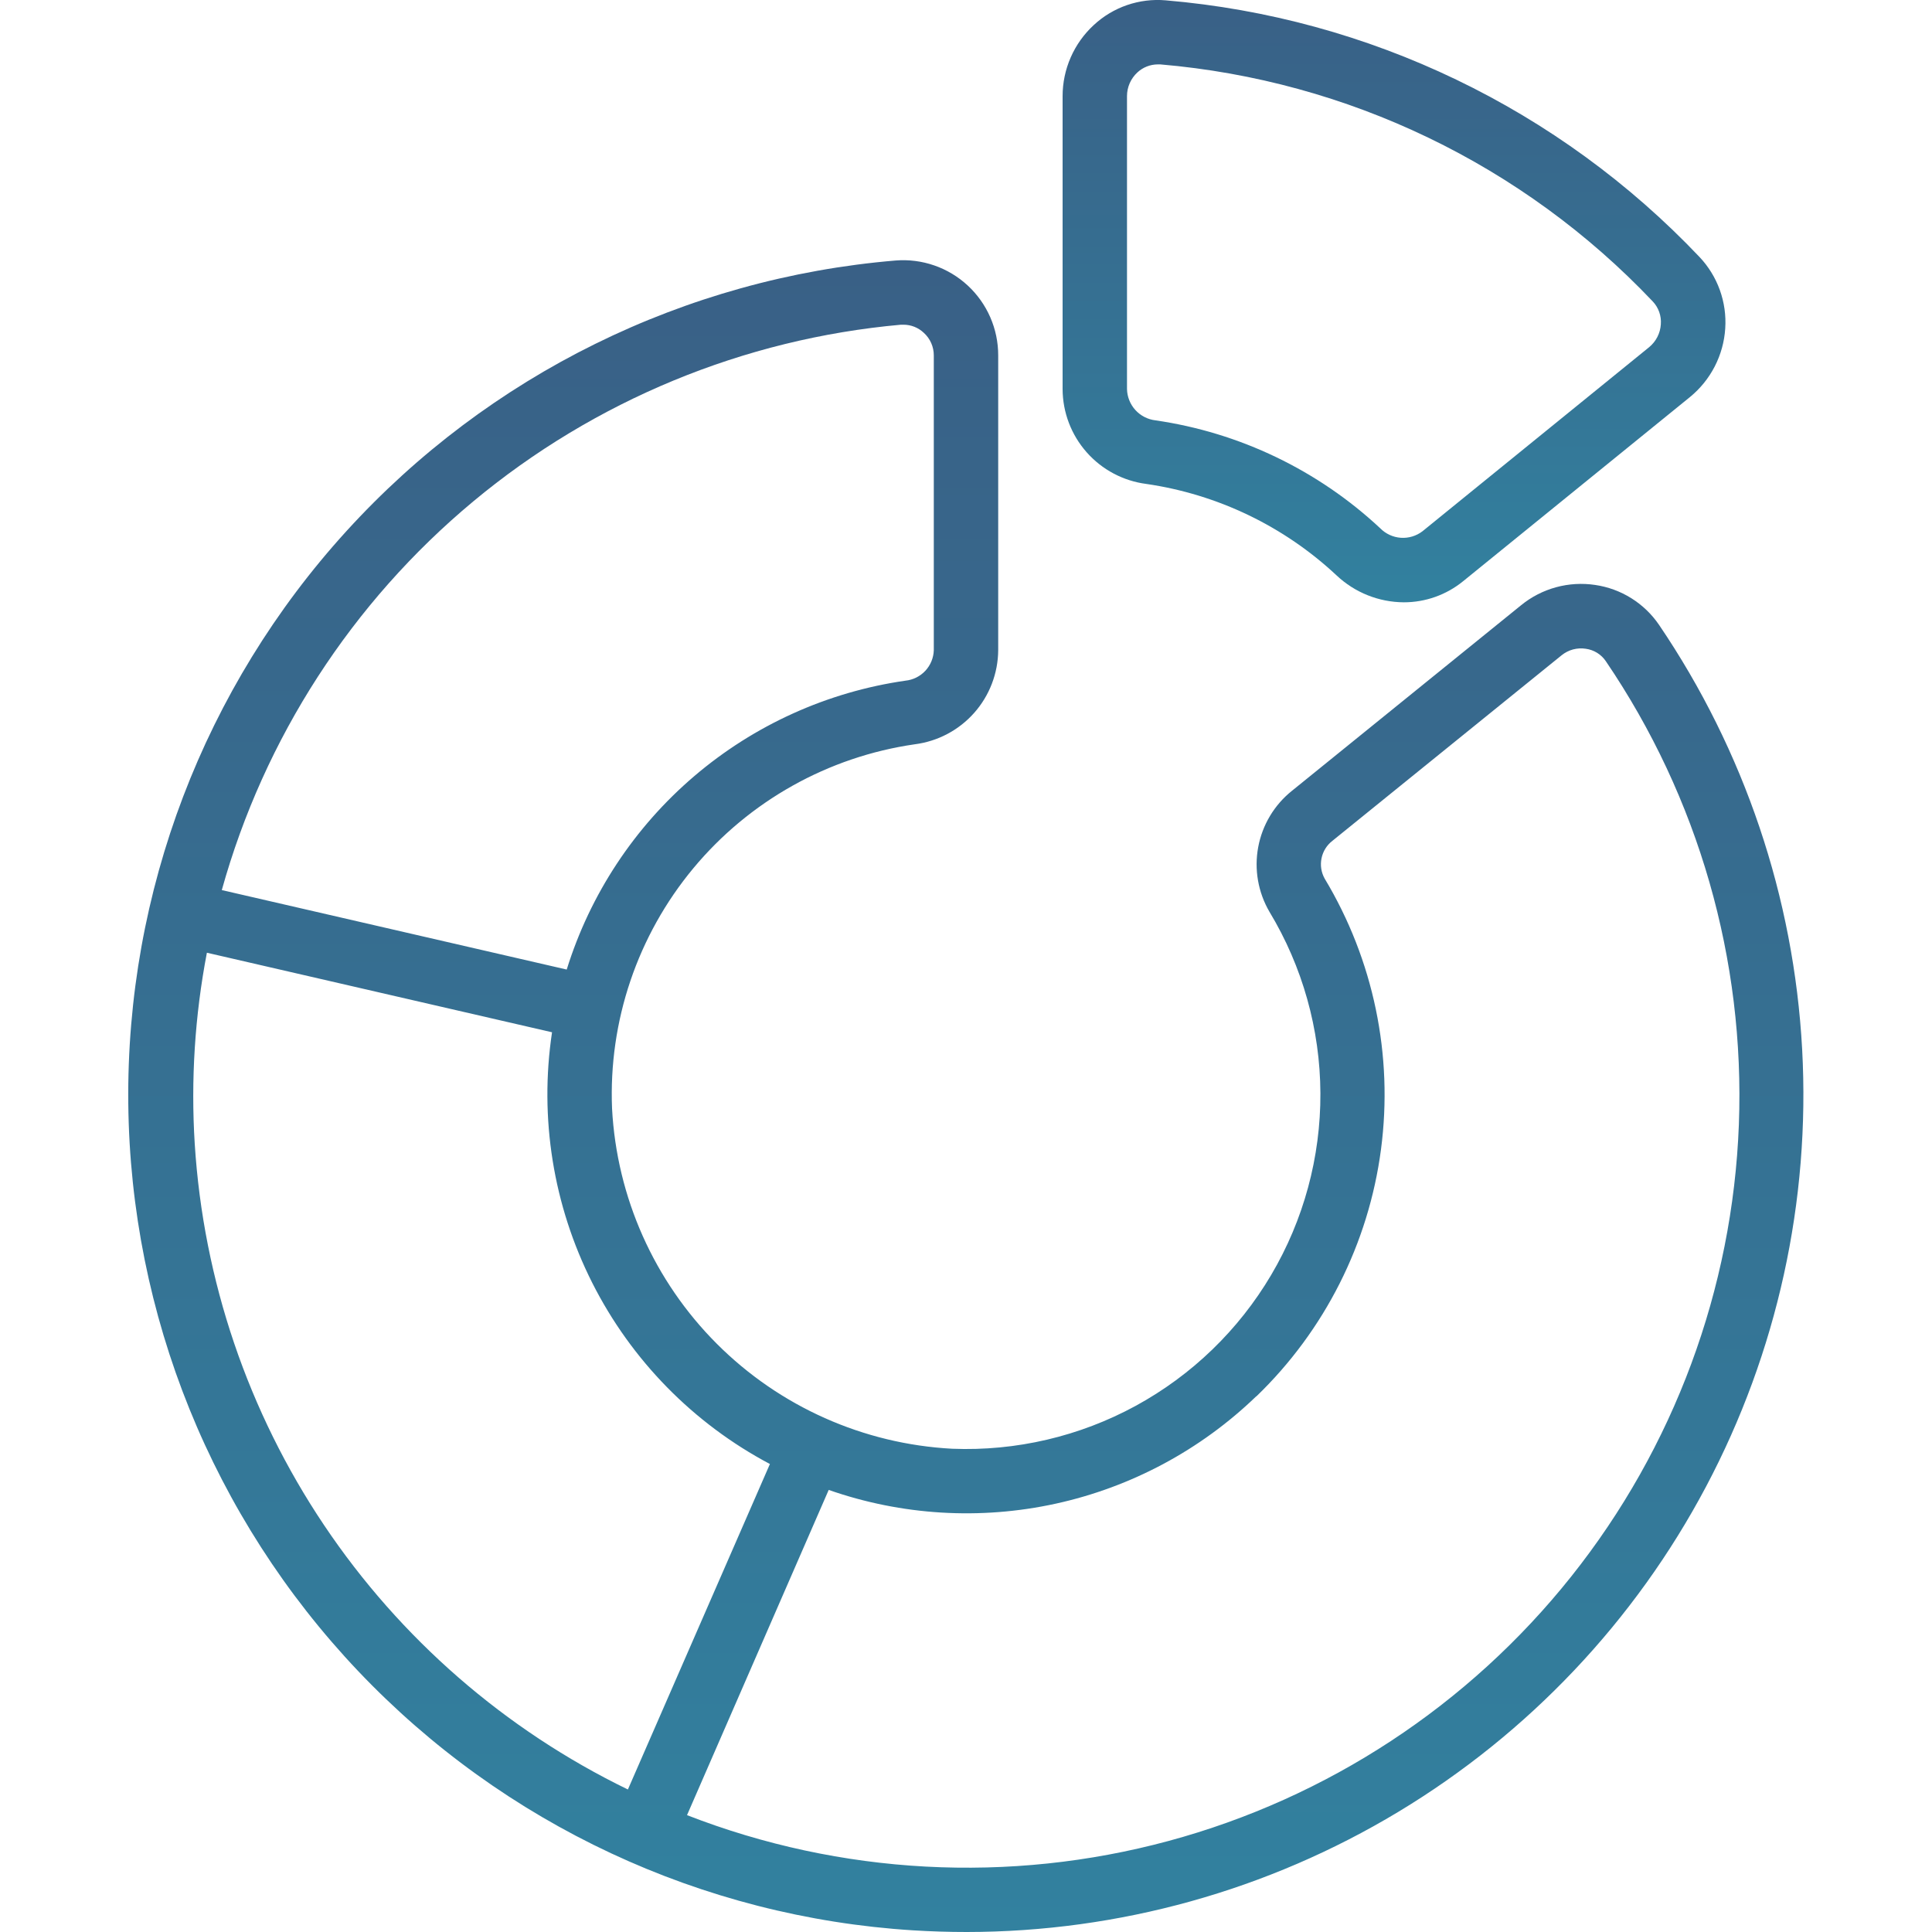
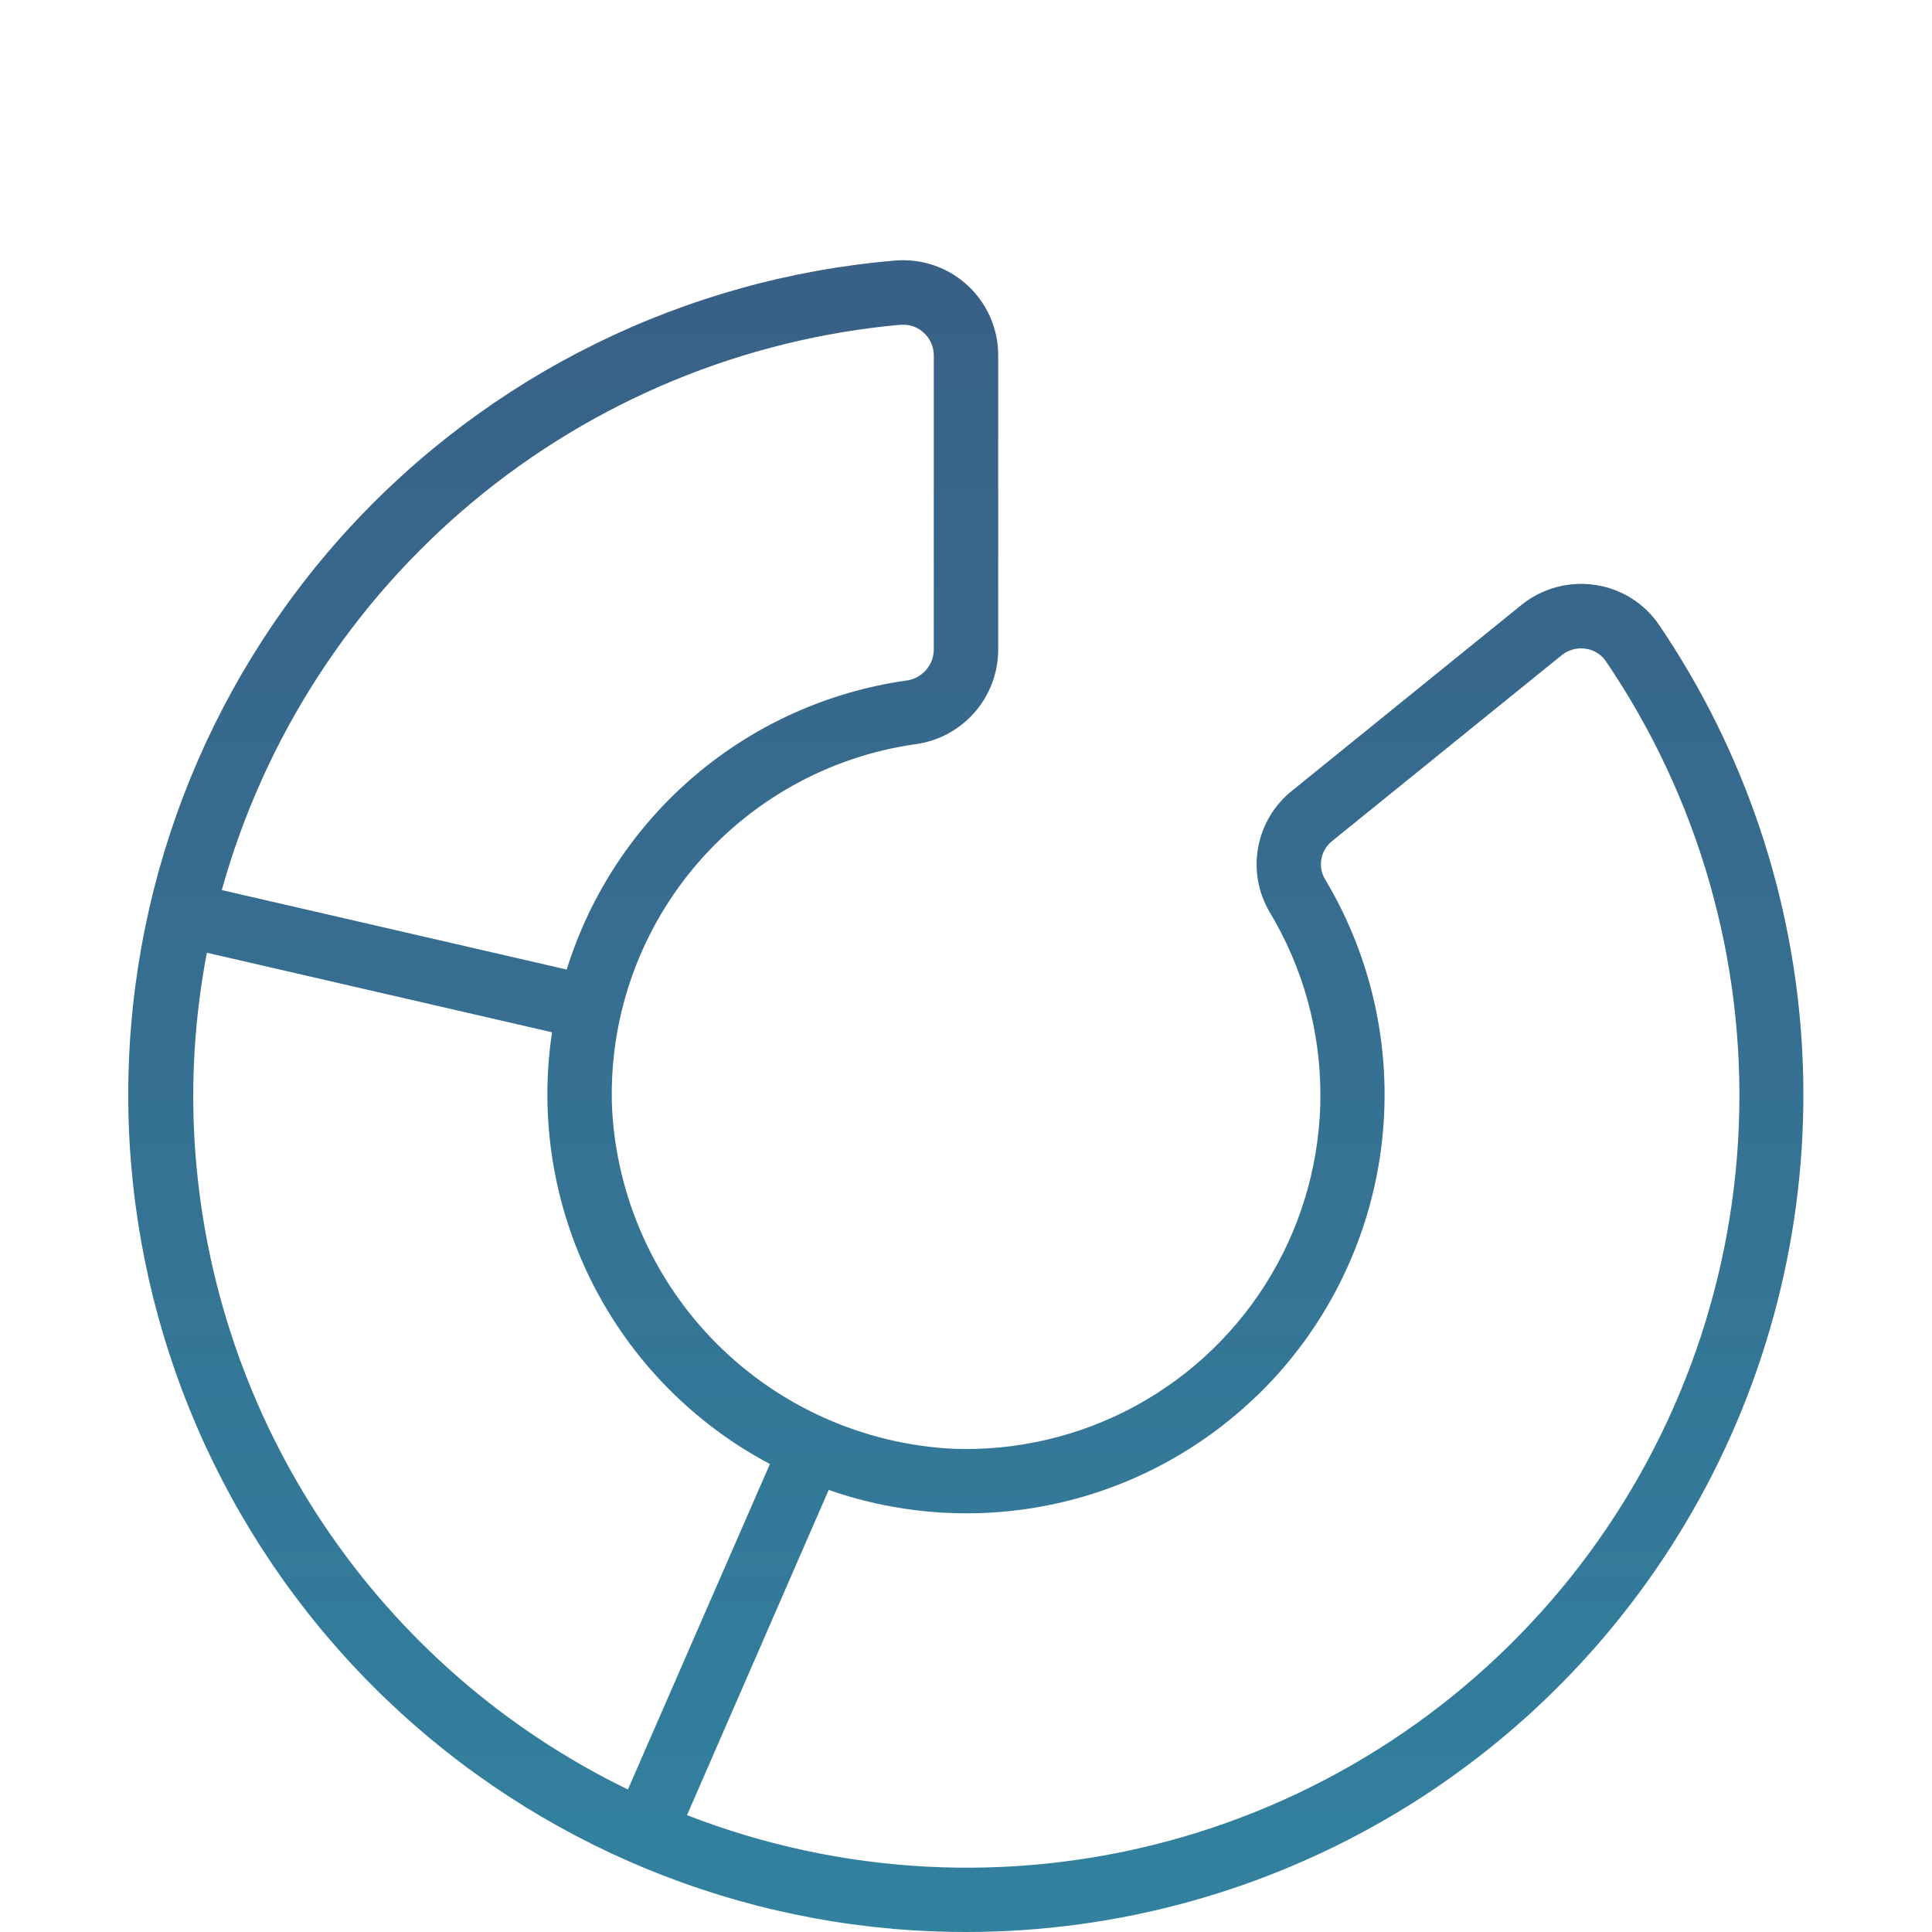
<svg xmlns="http://www.w3.org/2000/svg" width="105" height="105" viewBox="0 0 105 105" fill="none">
  <g clip-path="url(#clip0_2220_960)">
-     <path d="M62.3 26.301C66.173 26.864 69.781 28.598 72.639 31.271C73.628 32.204 74.935 32.727 76.295 32.734C77.47 32.735 78.609 32.329 79.52 31.586L91.838 21.585C92.399 21.128 92.859 20.561 93.191 19.918C93.522 19.276 93.717 18.572 93.763 17.85C93.81 17.141 93.709 16.43 93.469 15.762C93.228 15.093 92.851 14.482 92.363 13.965C84.728 5.918 74.403 0.954 63.35 0.018C62.641 -0.044 61.927 0.045 61.254 0.276C60.58 0.508 59.963 0.878 59.442 1.363C58.909 1.855 58.483 2.451 58.192 3.116C57.901 3.78 57.75 4.497 57.75 5.222V21.147C57.755 22.412 58.219 23.631 59.056 24.579C59.893 25.527 61.046 26.139 62.3 26.301ZM61.25 5.222C61.25 4.981 61.3 4.743 61.397 4.522C61.494 4.301 61.635 4.103 61.812 3.939C62.113 3.659 62.509 3.502 62.921 3.5H63.059C73.256 4.37 82.778 8.952 89.819 16.378C89.977 16.543 90.098 16.74 90.174 16.955C90.251 17.17 90.281 17.399 90.263 17.626C90.248 17.866 90.184 18.1 90.074 18.314C89.964 18.527 89.812 18.716 89.626 18.869L77.306 28.875C76.97 29.131 76.552 29.257 76.13 29.227C75.709 29.197 75.312 29.015 75.016 28.714C71.637 25.557 67.373 23.508 62.797 22.845C62.377 22.796 61.989 22.596 61.705 22.284C61.421 21.971 61.259 21.566 61.25 21.144V5.222Z" fill="url(#paint0_linear_2220_960)" />
    <path d="M49.611 104.909C50.591 104.97 51.569 105 52.54 105C60.804 104.995 68.91 102.739 75.989 98.474C83.068 94.21 88.851 88.099 92.719 80.796C96.587 73.493 98.393 65.274 97.943 57.023C97.493 48.771 94.804 40.798 90.165 33.959C89.768 33.377 89.255 32.885 88.658 32.511C88.061 32.138 87.393 31.893 86.697 31.791C85.986 31.684 85.261 31.726 84.568 31.915C83.875 32.105 83.229 32.436 82.672 32.89L70.219 42.975C69.258 43.742 68.606 44.829 68.381 46.038C68.156 47.246 68.373 48.495 68.994 49.557C70.789 52.532 71.745 55.938 71.761 59.413C71.777 62.888 70.852 66.302 69.084 69.294C67.316 72.286 64.772 74.743 61.72 76.406C58.668 78.068 55.223 78.873 51.751 78.736C46.931 78.48 42.376 76.45 38.963 73.037C35.55 69.624 33.52 65.069 33.264 60.249C33.069 55.498 34.644 50.844 37.682 47.187C40.721 43.53 45.008 41.13 49.714 40.451C50.962 40.292 52.11 39.685 52.944 38.744C53.779 37.802 54.243 36.589 54.25 35.331V19.313C54.251 18.6 54.104 17.894 53.818 17.24C53.533 16.586 53.115 15.999 52.591 15.514C52.068 15.03 51.449 14.659 50.775 14.426C50.101 14.192 49.386 14.101 48.675 14.158C37.223 15.116 26.559 20.372 18.823 28.87C11.088 37.368 6.854 48.478 6.972 59.968C7.091 71.459 11.553 82.48 19.462 90.816C27.372 99.152 38.142 104.187 49.611 104.909ZM68.28 75.891C71.992 72.312 74.38 67.58 75.054 62.468C75.728 57.357 74.649 52.167 71.992 47.749C71.804 47.412 71.744 47.02 71.823 46.643C71.9 46.266 72.111 45.929 72.417 45.694L84.875 35.609C85.057 35.462 85.268 35.356 85.493 35.295C85.719 35.235 85.955 35.223 86.186 35.259C86.404 35.289 86.614 35.364 86.801 35.48C86.988 35.596 87.149 35.75 87.272 35.933C92.307 43.34 94.841 52.163 94.504 61.113C94.166 70.062 90.975 78.669 85.396 85.676C79.818 92.683 72.144 97.721 63.498 100.055C54.851 102.389 45.685 101.897 37.338 98.649L45.038 80.974C49.003 82.361 53.274 82.619 57.377 81.721C61.48 80.822 65.252 78.802 68.275 75.885L68.28 75.891ZM41.843 79.566L34.125 97.255C27.448 94.013 21.752 89.057 17.616 82.894C13.48 76.731 11.054 69.581 10.584 62.174C10.366 58.695 10.588 55.203 11.244 51.779L30.002 56.102C29.302 60.757 30.066 65.515 32.187 69.718C34.308 73.921 37.682 77.363 41.843 79.566ZM48.965 17.647H49.102C49.511 17.647 49.906 17.803 50.204 18.085C50.377 18.241 50.515 18.431 50.609 18.644C50.703 18.857 50.751 19.087 50.75 19.32V35.338C50.737 35.754 50.574 36.151 50.29 36.456C50.007 36.76 49.622 36.951 49.208 36.993C44.97 37.603 40.991 39.402 37.733 42.18C34.475 44.959 32.071 48.604 30.8 52.693L12.054 48.374C14.358 40.109 19.123 32.742 25.717 27.253C32.311 21.764 40.42 18.414 48.965 17.647Z" fill="url(#paint1_linear_2220_960)" />
  </g>
  <defs>
    <linearGradient id="paint0_linear_2220_960" x1="75.762" y1="-0.001" x2="75.762" y2="32.734" gradientUnits="userSpaceOnUse">
      <stop stop-color="#396086" />
      <stop offset="1" stop-color="#32819F" />
    </linearGradient>
    <linearGradient id="paint1_linear_2220_960" x1="52.49" y1="14.141" x2="52.49" y2="105" gradientUnits="userSpaceOnUse">
      <stop stop-color="#396086" />
      <stop offset="1" stop-color="#32819F" />
    </linearGradient>
    <clipPath id="clip0_2220_960">
      <rect width="105" height="105" fill="white" />
    </clipPath>
  </defs>
</svg>